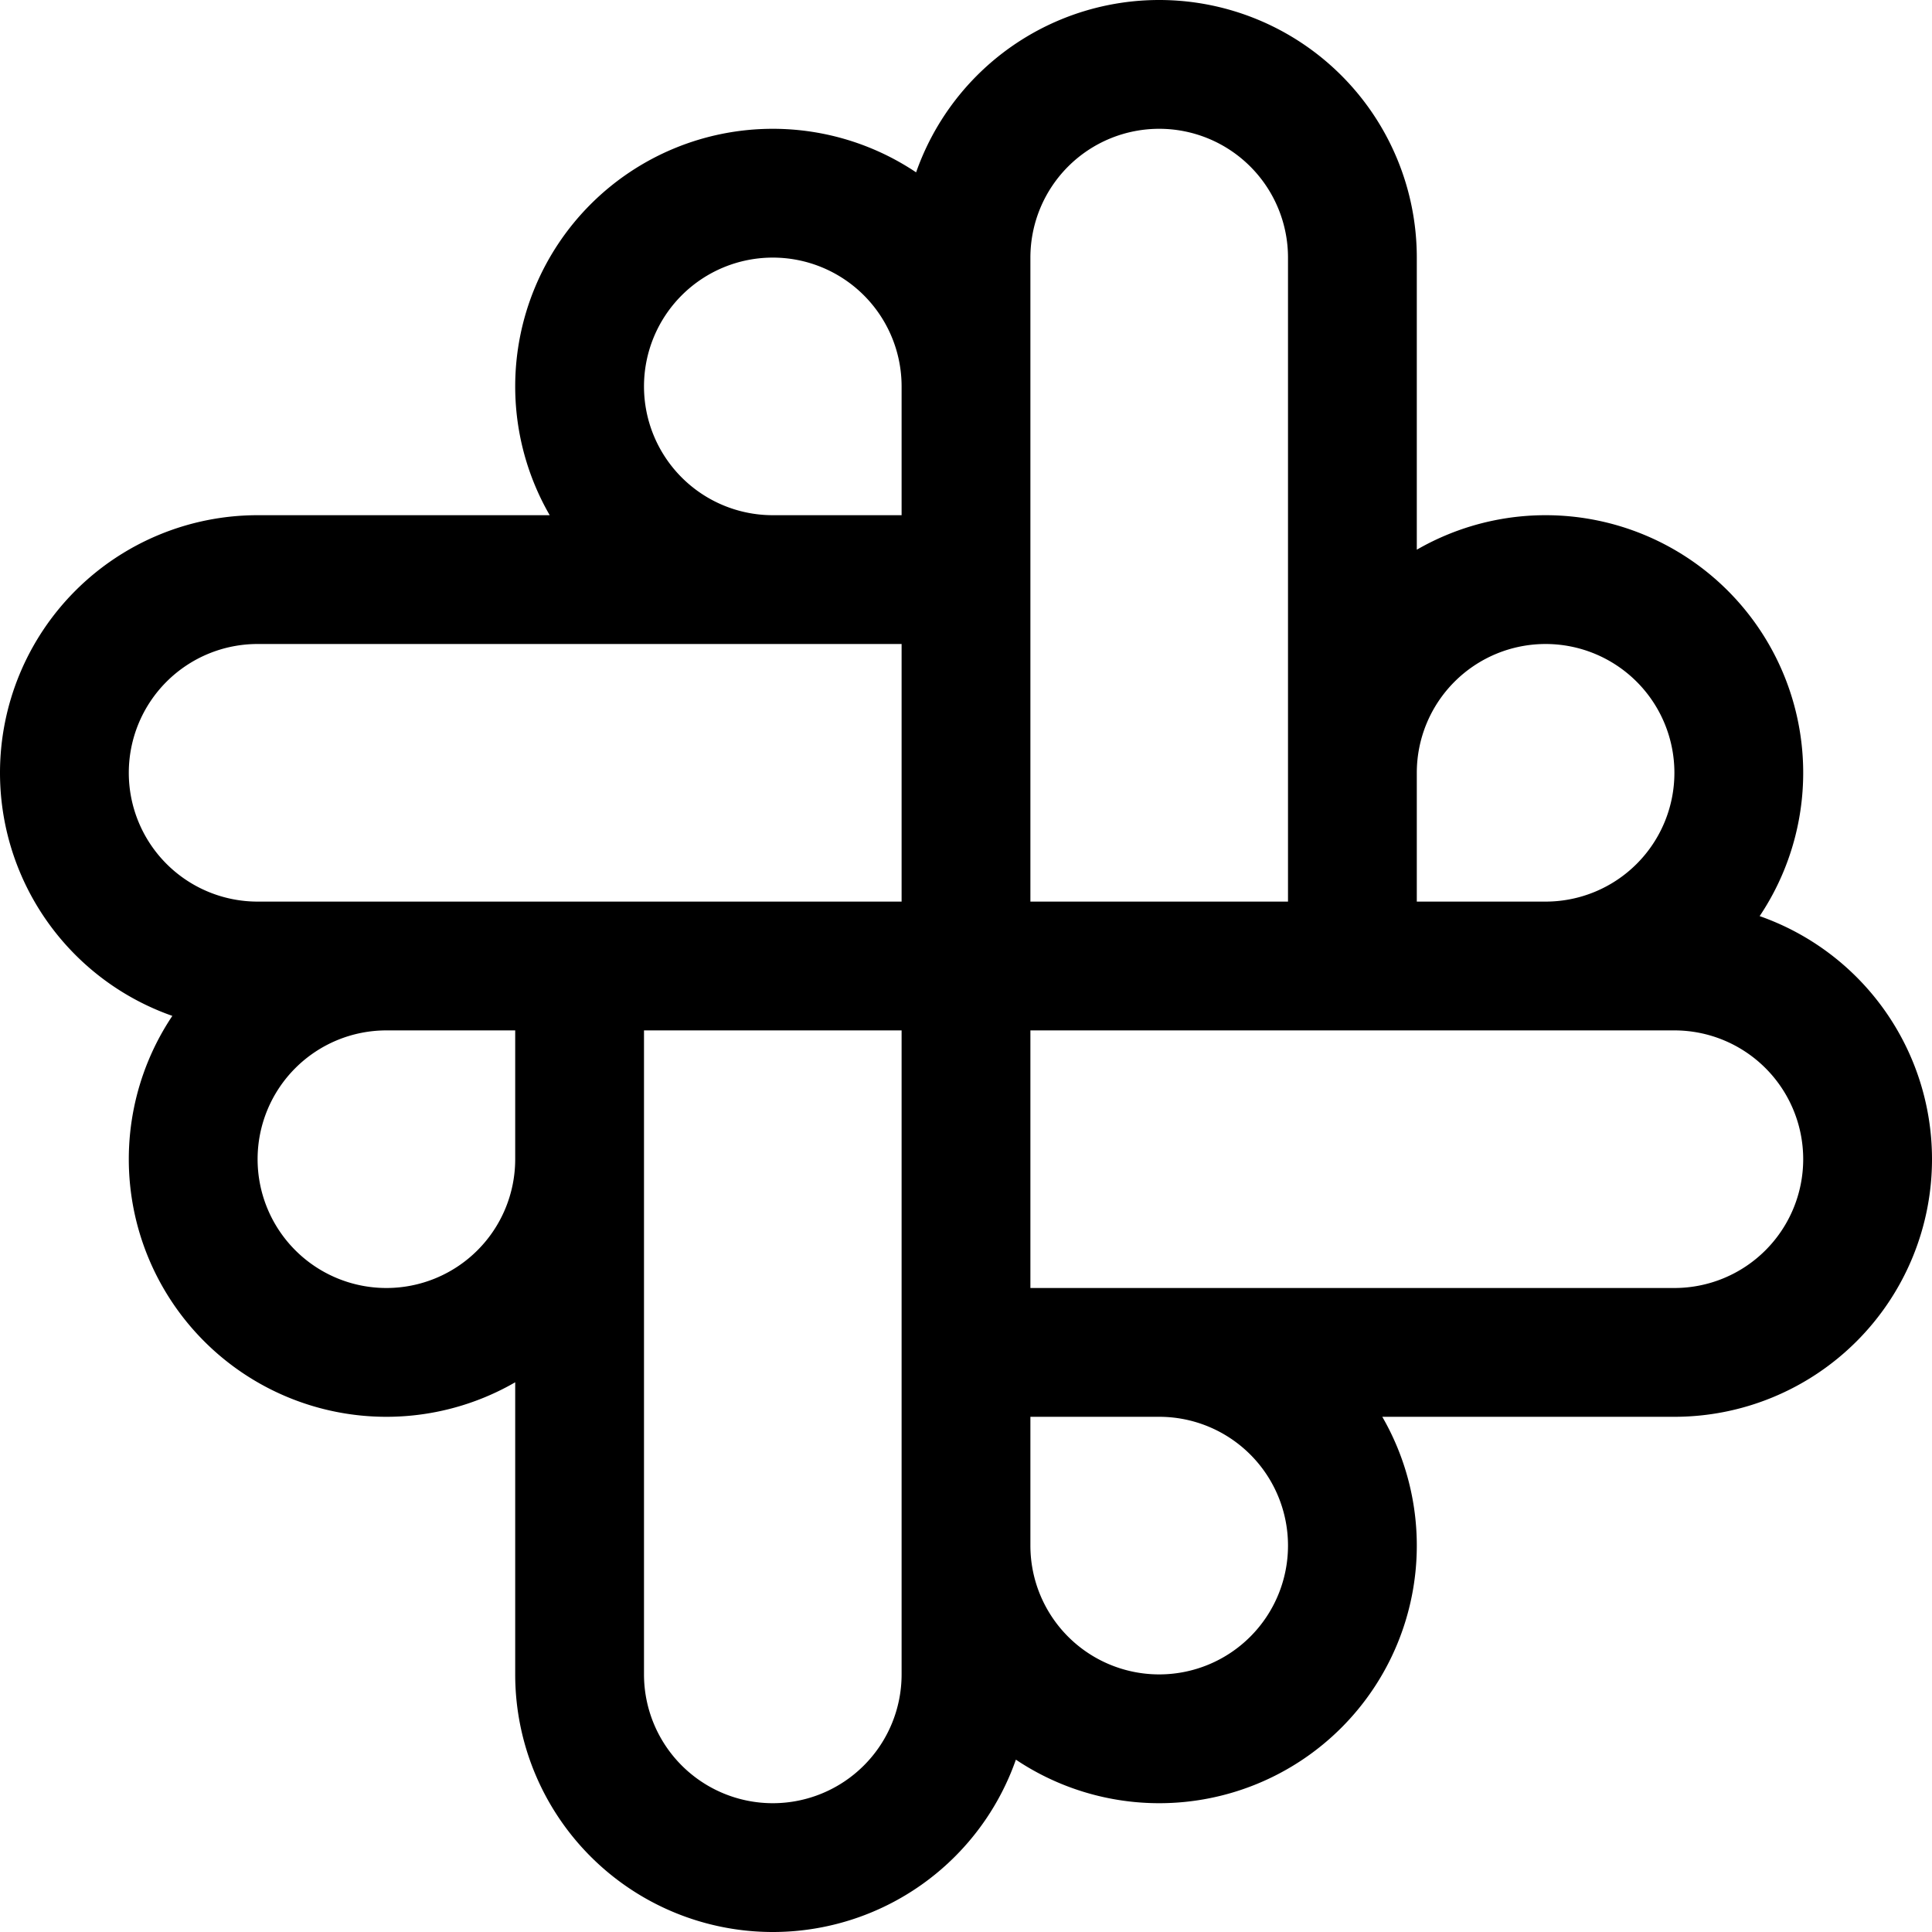
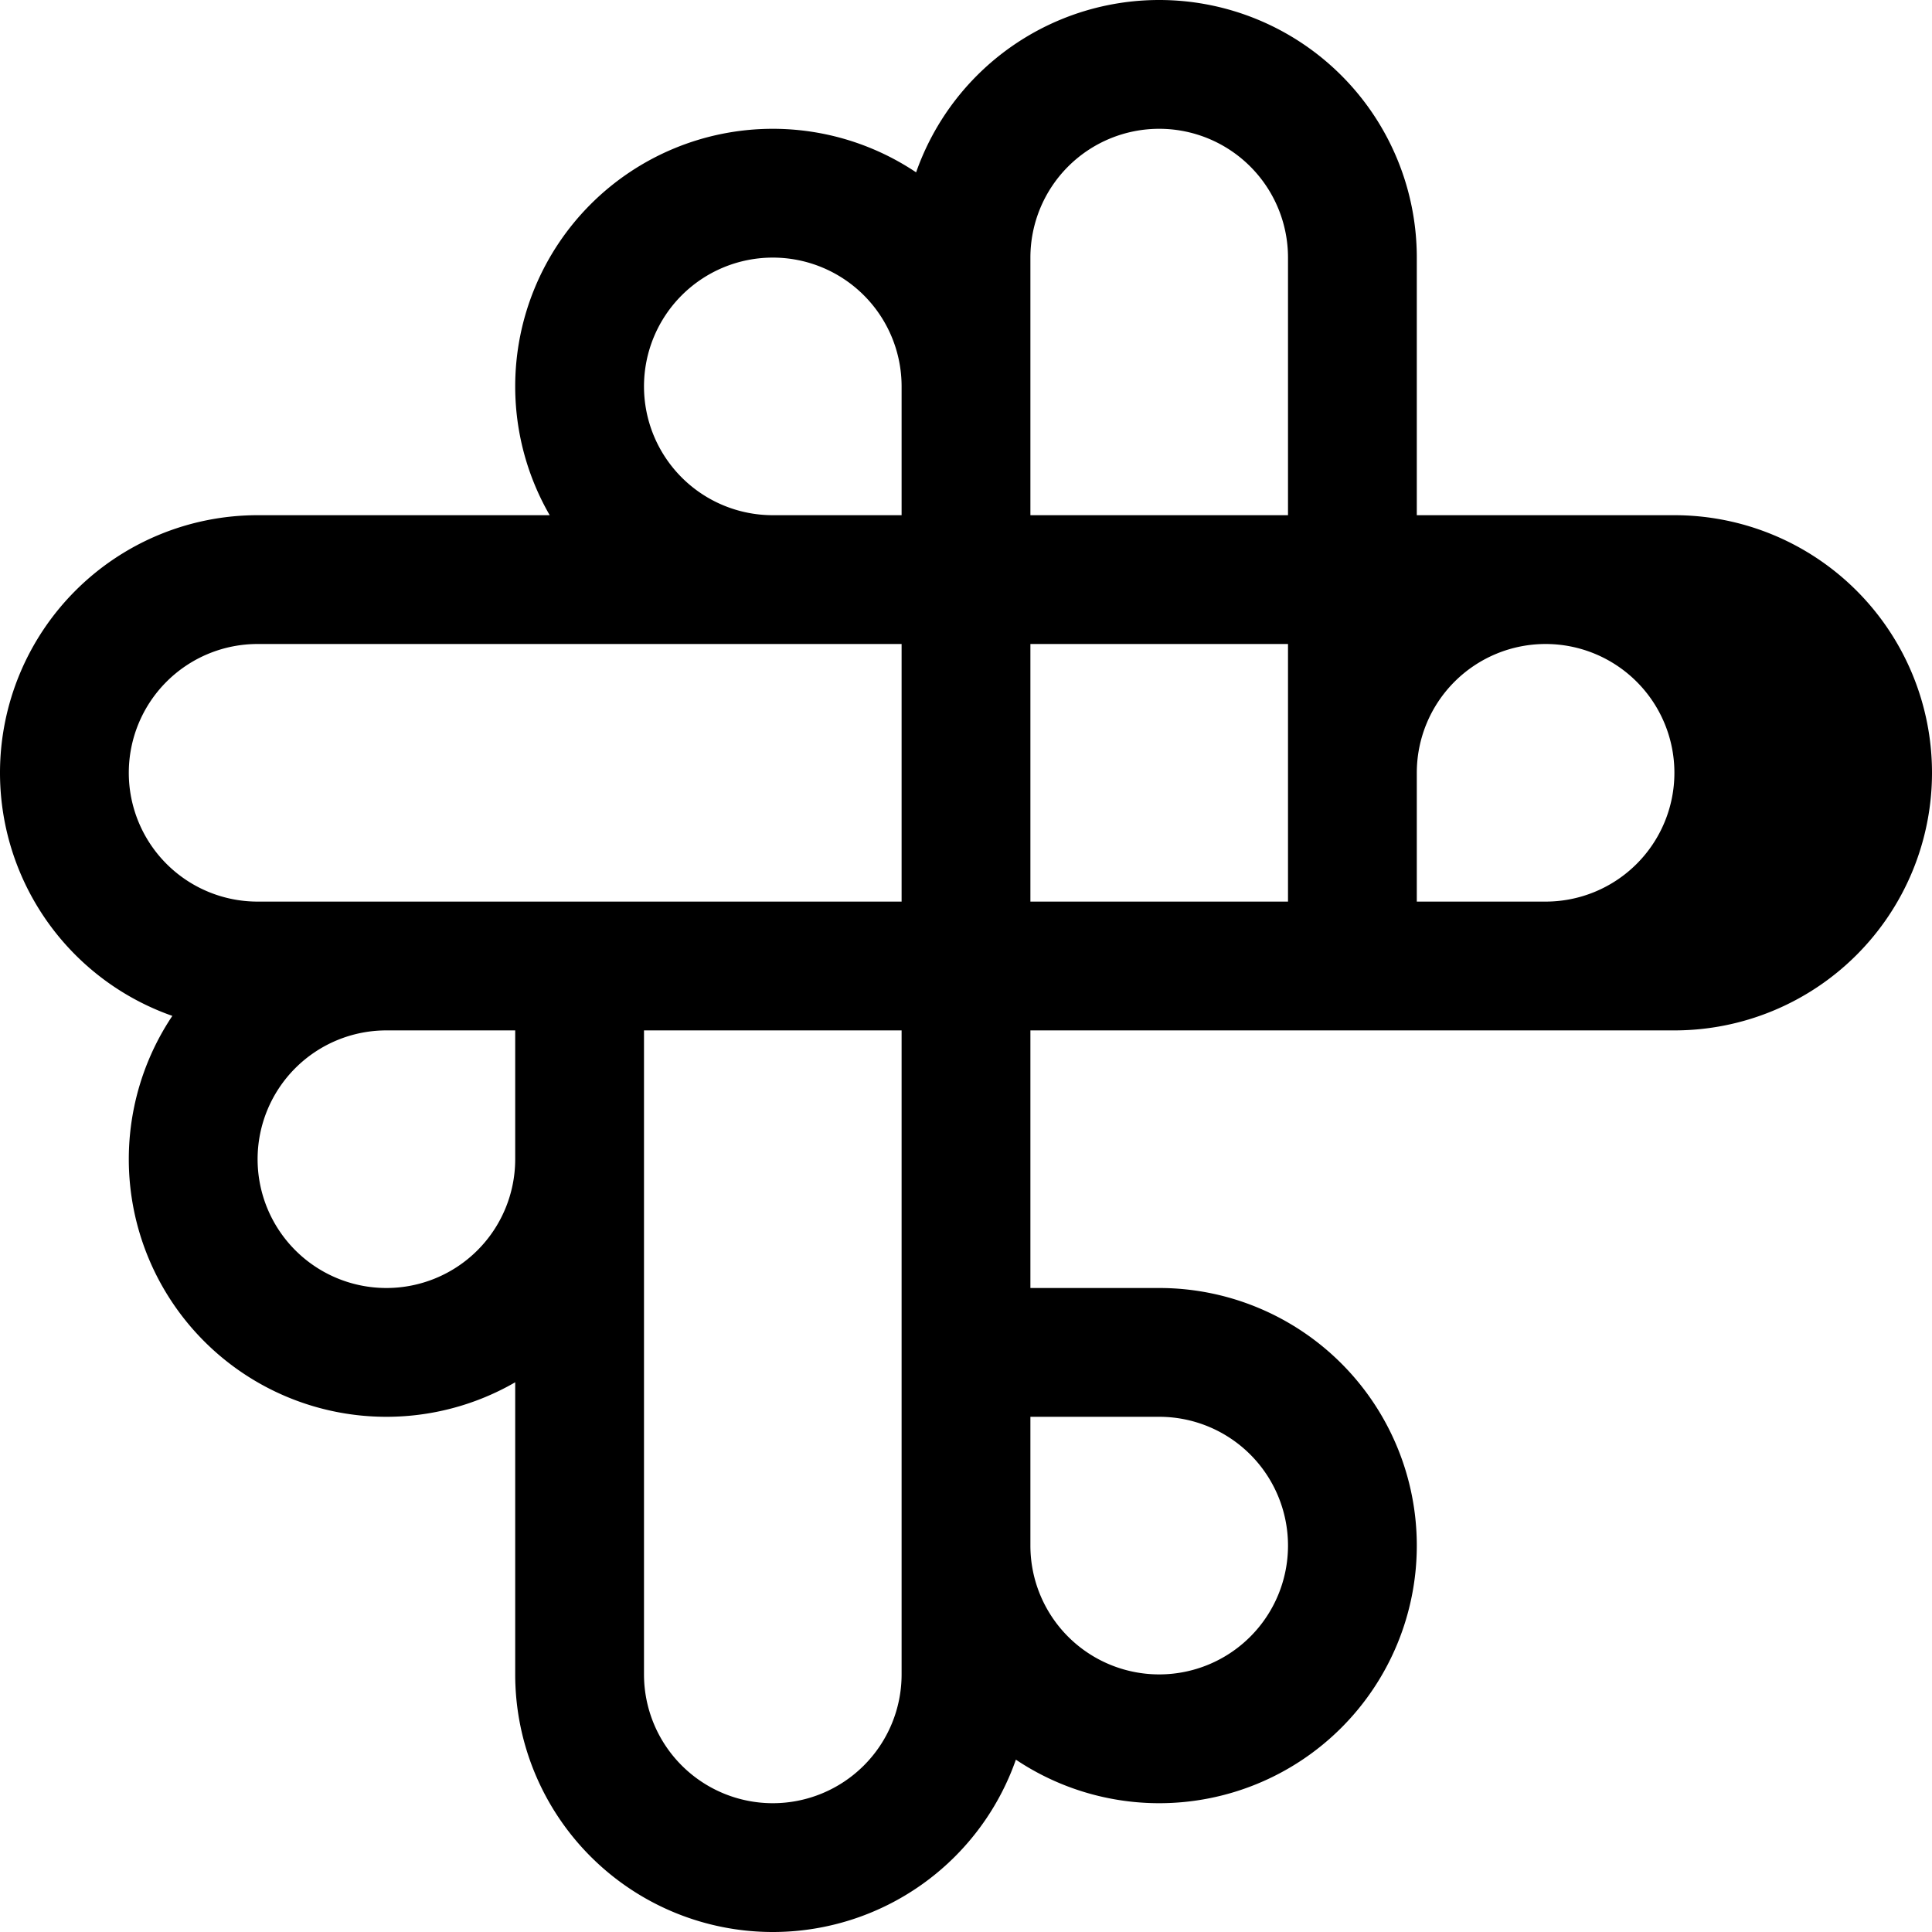
<svg xmlns="http://www.w3.org/2000/svg" width="800" height="800" viewBox="0 0 15 15">
-   <path fill="none" stroke="currentColor" d="M10.5 7.5V6A1.5 1.5 0 1 1 12 7.5zm0 0h-3m3 0V2a1.5 1.5 0 1 0-3 0v5.5m0 0v-3m0 3H2a1.5 1.5 0 1 1 0-3h5.5m0 3H13a1.5 1.5 0 0 1 0 3H7.5m0-3v3m0-3h-3m3 0V13a1.5 1.5 0 0 1-3 0V7.5m3-3V3A1.5 1.5 0 1 0 6 4.5zm0 6H9A1.5 1.5 0 1 1 7.5 12zm-3-3V9A1.5 1.5 0 1 1 3 7.5z" />
+   <path fill="none" stroke="currentColor" d="M10.5 7.5V6A1.5 1.5 0 1 1 12 7.5zm0 0h-3m3 0V2a1.5 1.5 0 1 0-3 0v5.5m0 0v-3m0 3H2a1.5 1.5 0 1 1 0-3h5.5H13a1.5 1.5 0 0 1 0 3H7.5m0-3v3m0-3h-3m3 0V13a1.5 1.5 0 0 1-3 0V7.5m3-3V3A1.5 1.5 0 1 0 6 4.5zm0 6H9A1.5 1.5 0 1 1 7.5 12zm-3-3V9A1.5 1.5 0 1 1 3 7.5z" />
</svg>